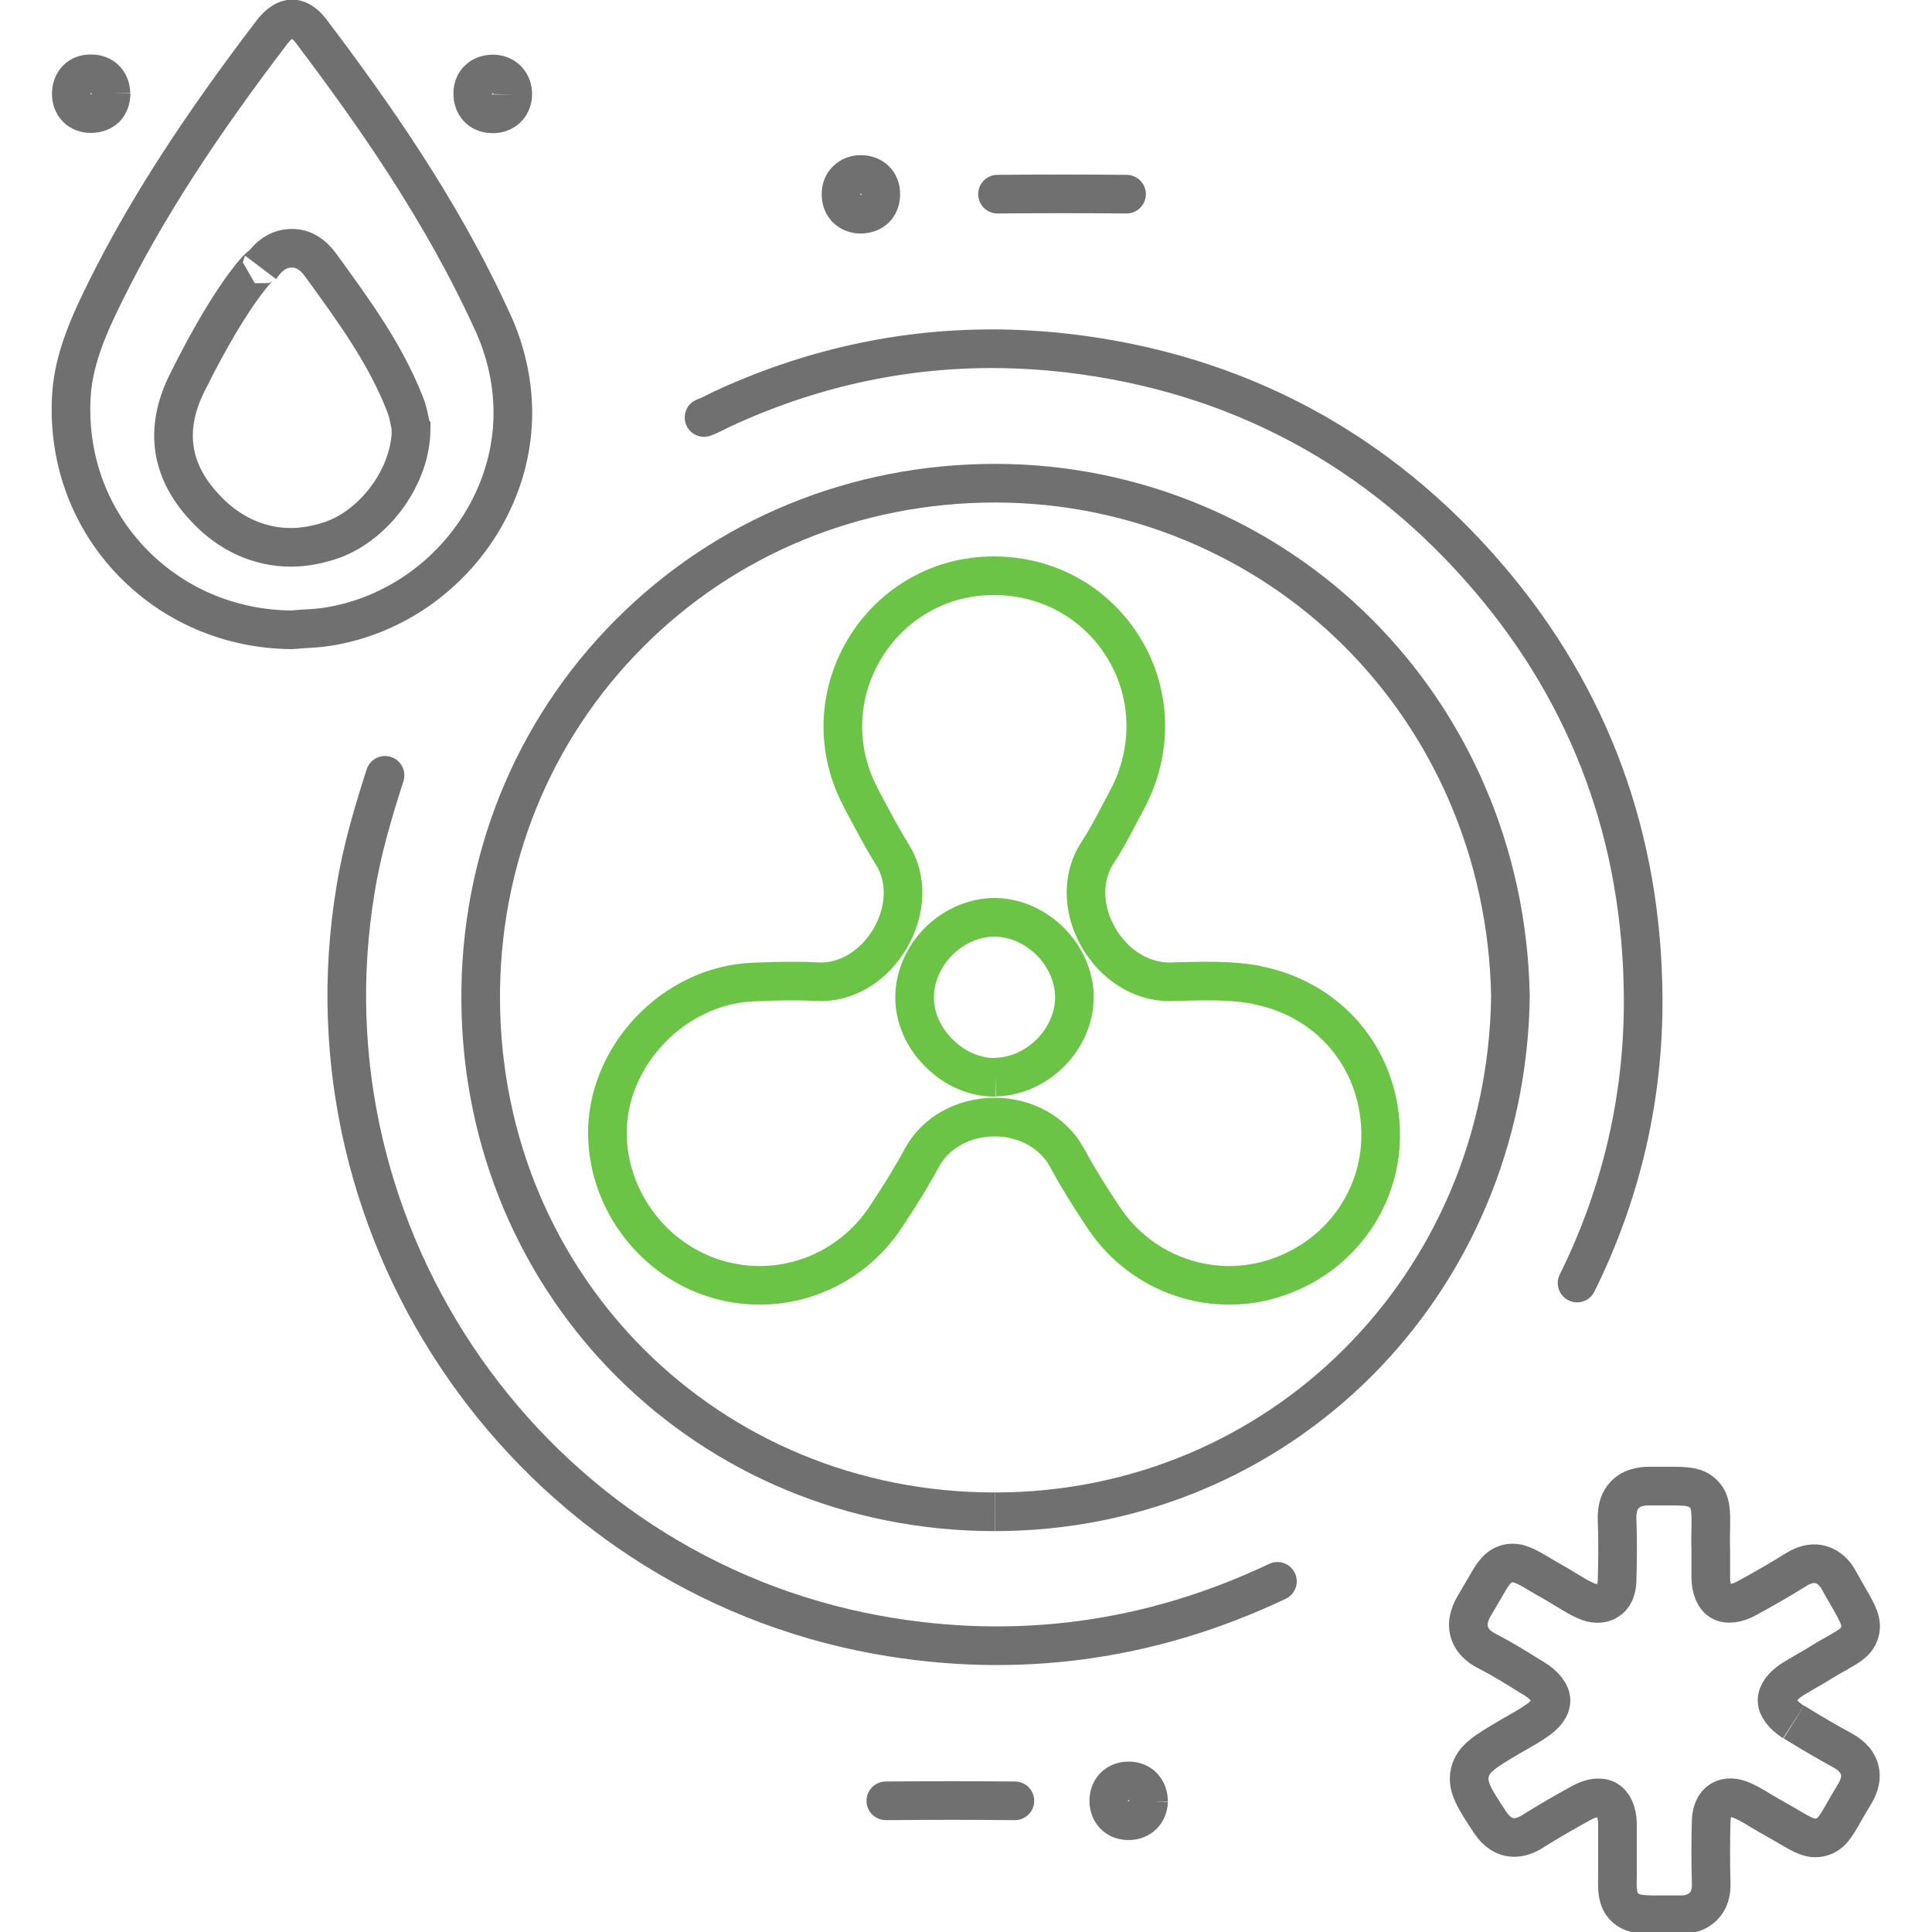
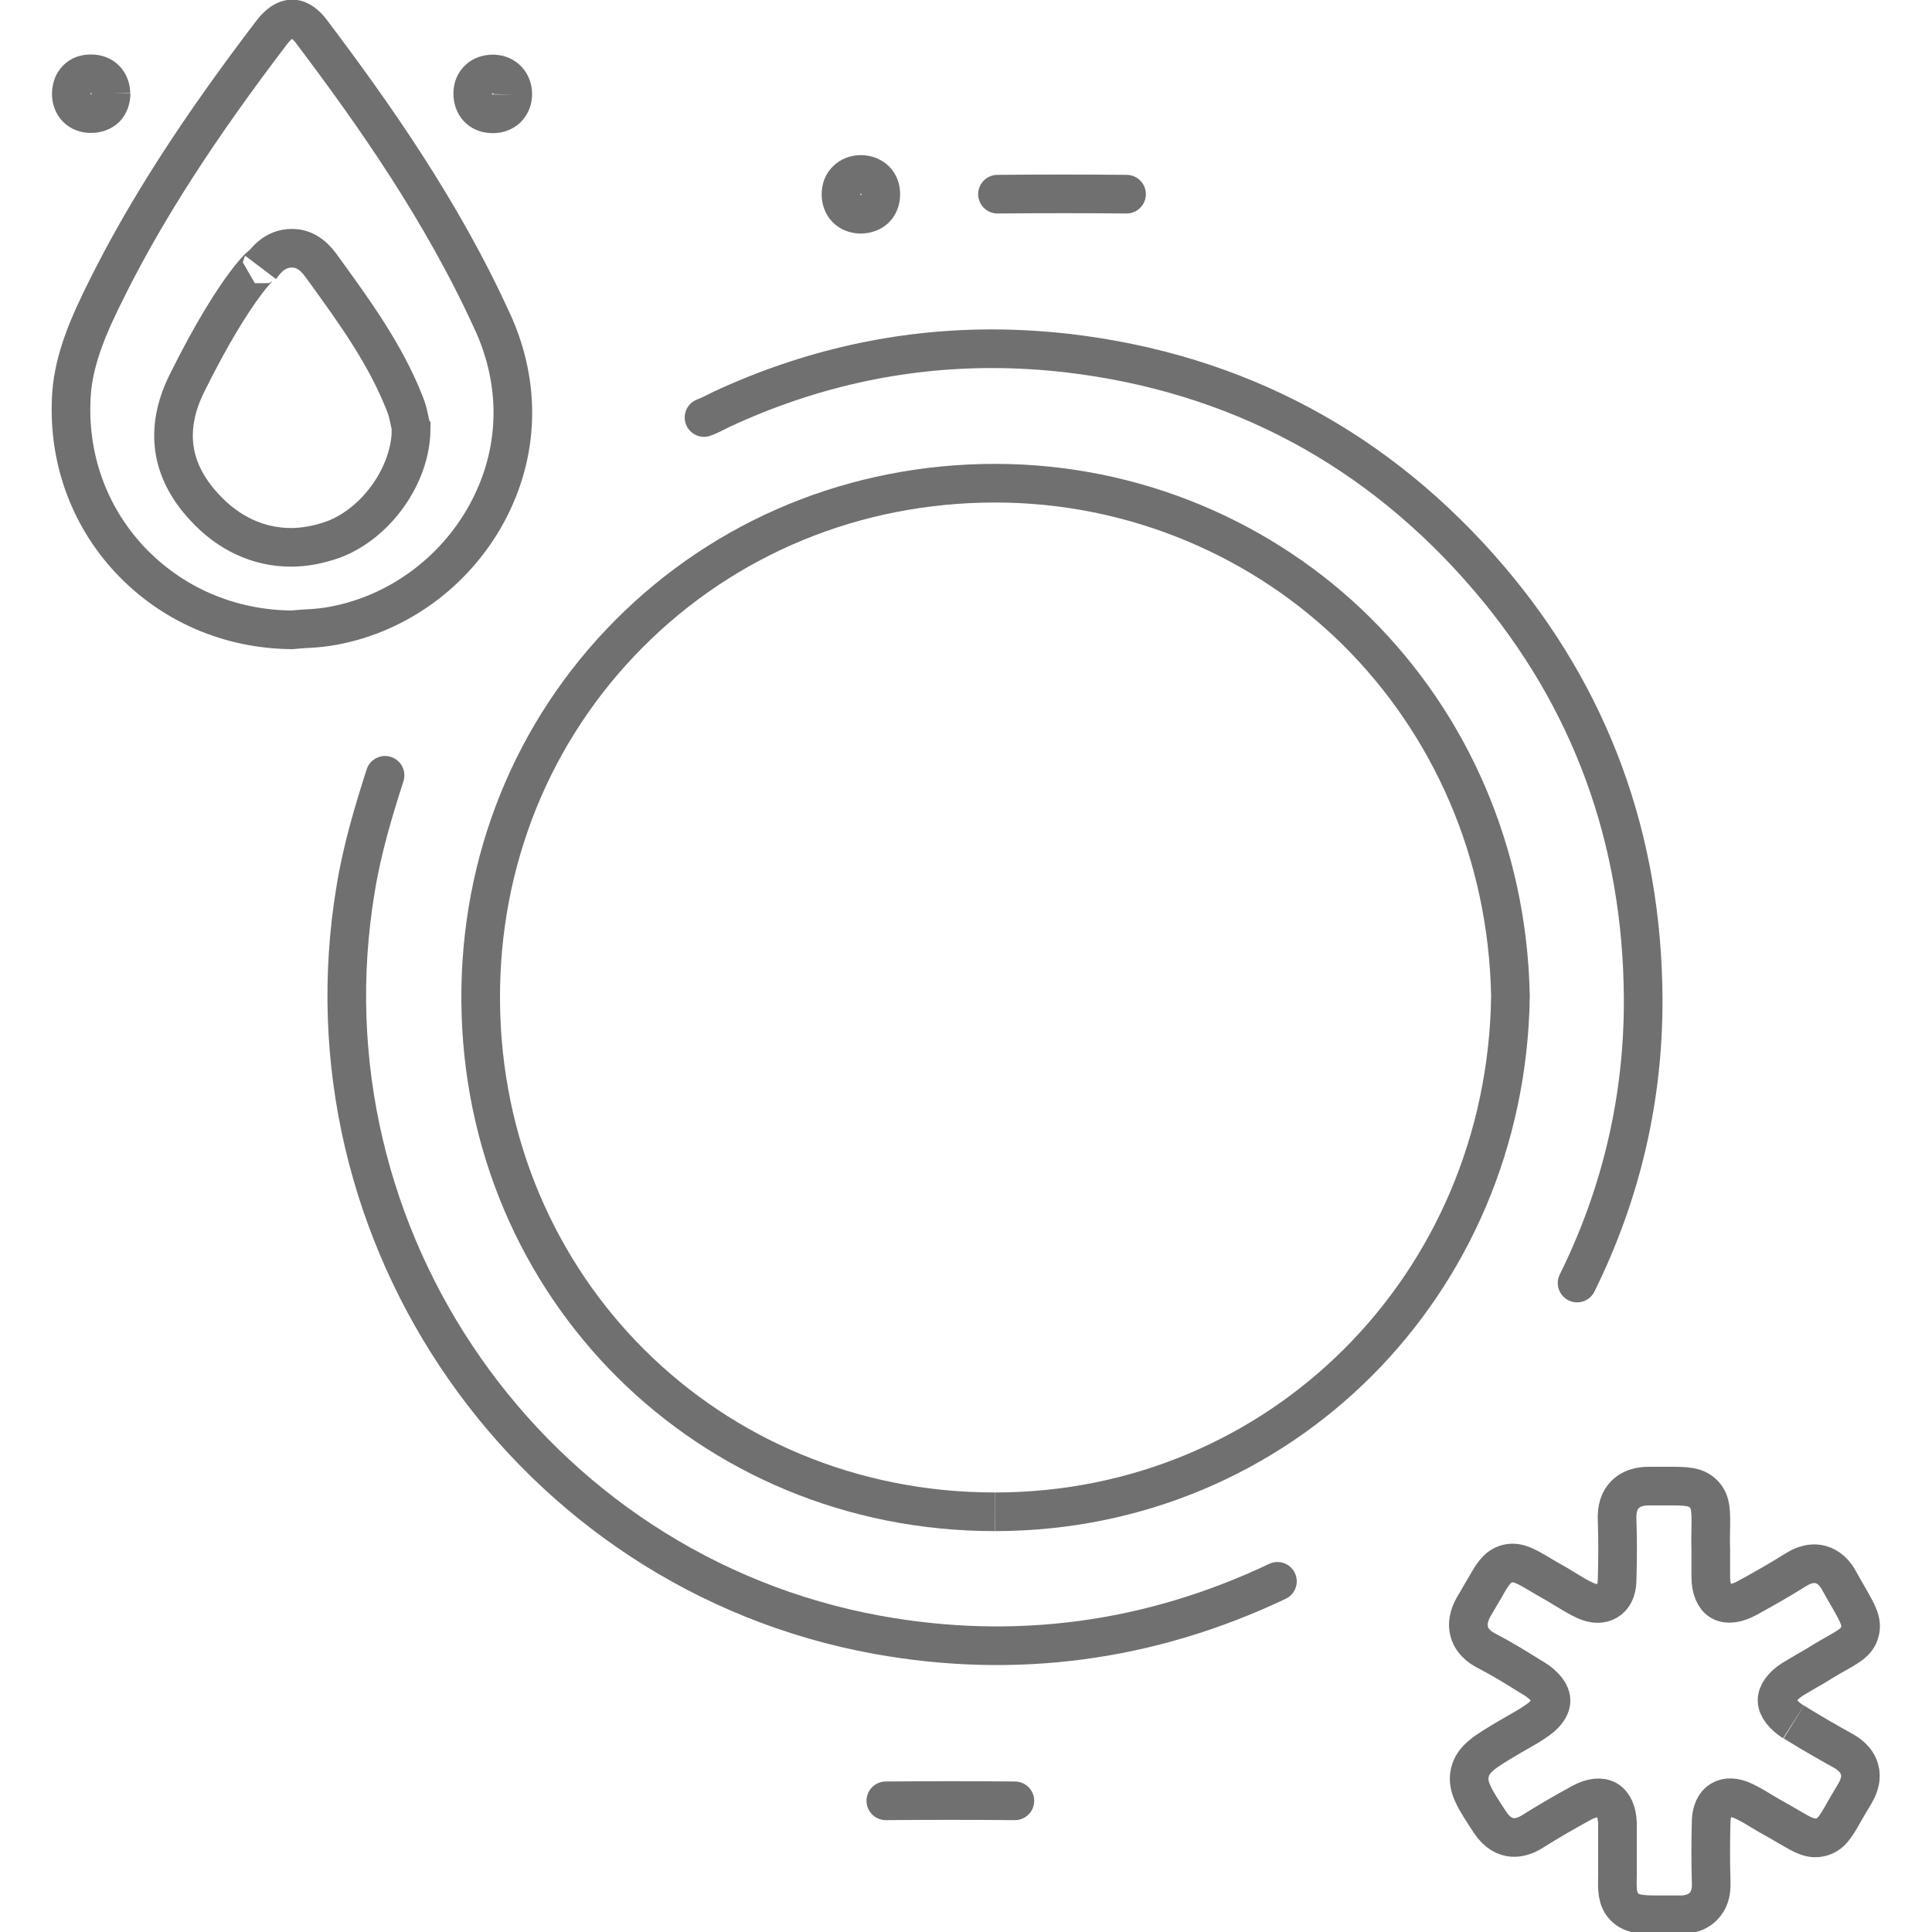
<svg xmlns="http://www.w3.org/2000/svg" id="Layer_1" viewBox="0 0 100 100">
  <defs>
    <style>.cls-1{stroke-linecap:round;}.cls-1,.cls-2{stroke:#707070;}.cls-1,.cls-2,.cls-3{fill:none;stroke-miterlimit:10;stroke-width:2px;}.cls-3{stroke:#6cc447;}</style>
  </defs>
  <path class="cls-2" d="m51.5,78.25h-.02c-14.81,0-26.5-11.62-26.6-26.45-.05-7.22,2.67-13.96,7.67-18.99s11.73-7.8,18.96-7.8,13.93,2.92,18.73,7.69c4.8,4.77,7.8,11.41,7.94,18.86v.03c-.22,14.94-11.93,26.65-26.67,26.66" />
  <path class="cls-2" d="m92.85,89.13c.9.56,1.72,1.03,2.48,1.45.33.18.77.47.92,1.01.11.39.02.8-.25,1.26-.24.39-.42.71-.57.97-.4.7-.64,1.13-1.17,1.27-.54.14-.95-.11-1.65-.52-.24-.14-.53-.31-.89-.51-.21-.11-.4-.24-.6-.35-.28-.18-.57-.34-.86-.48-.46-.22-.88-.24-1.19-.05-.31.18-.48.57-.5,1.06-.03,1.06-.03,2.14,0,3.2.02.54-.11.94-.41,1.24-.4.4-.95.43-1.2.43h-.07c-.33,0-.61,0-.86,0-1,0-1.55,0-1.95-.41-.38-.39-.38-.9-.36-1.6,0-.28,0-.6,0-1.01,0-.28,0-.57,0-.86s0-.58,0-.87c-.02-.57-.21-1-.53-1.19-.33-.19-.8-.14-1.32.14-.86.47-1.73.97-2.57,1.5-.5.31-1.43.65-2.19-.51-.78-1.19-1.2-1.82-1.03-2.55.17-.73.8-1.1,2.05-1.84l.4-.23c.3-.17.6-.34.88-.53.56-.35.87-.75.87-1.13s-.33-.8-.9-1.15l-.22-.13c-.7-.44-1.42-.88-2.15-1.26-.2-.1-.79-.4-.96-1.02-.16-.57.1-1.09.31-1.43.21-.35.37-.64.51-.87.37-.65.61-1.07,1.13-1.22.54-.14.98.12,1.72.56.22.13.47.28.78.45.2.12.39.23.58.35.33.2.64.39.97.54.44.2.84.21,1.15.02.31-.18.48-.54.5-1.02.03-1.07.04-2.14,0-3.19-.02-.56.11-.99.41-1.29.45-.46,1.11-.44,1.32-.44.35,0,.65,0,.9,0,.94,0,1.44,0,1.85.41.39.4.38.92.37,1.71,0,.31-.02.7,0,1.18v.02s0,.5,0,.5c0,.3,0,.6,0,.9,0,.6.2,1.06.52,1.24.33.19.83.13,1.37-.17,1.02-.56,1.78-1,2.48-1.44.18-.11.71-.45,1.31-.29.4.11.73.39.98.87.21.37.38.68.53.93.43.76.67,1.18.52,1.7-.14.51-.56.73-1.13,1.06-.25.14-.56.31-.94.55-.22.14-.45.27-.68.4-.24.14-.48.28-.71.42-.53.34-.82.73-.82,1.1s.32.78.85,1.12" />
  <path class="cls-2" d="m25.5,16.68c-2.61-5.76-6.21-10.85-9.39-15.06-.22-.29-.57-.64-.99-.64-.34,0-.7.24-1.04.68-3.8,4.98-6.53,9.21-8.57,13.32-.84,1.69-1.68,3.5-1.81,5.43-.21,3.19.85,6.23,3,8.54,2.18,2.33,5.16,3.62,8.4,3.65.2-.02.4-.03.6-.05.44-.02.85-.05,1.25-.11,3.47-.54,6.56-2.75,8.26-5.89,1.67-3.09,1.78-6.6.29-9.88m-4.22,5.58c-.03,2.36-1.81,4.85-4.04,5.68-.74.26-1.47.4-2.18.4-1.66,0-3.24-.71-4.5-2.1-1.74-1.88-2.04-4.02-.91-6.34,2.65-5.37,4.24-6.56,3.85-6.06.22-.3.71-.99,1.62-.98.56,0,1.05.29,1.47.86l.24.33c1.52,2.1,3.1,4.27,4.11,6.82.14.33.21.67.26.92l.07.31v.15Z" />
  <path class="cls-1" d="m81.63,66.41c2.31-4.67,3.45-9.64,3.42-14.77-.05-8.24-2.72-15.53-7.96-21.68-5.73-6.72-13.07-10.65-21.81-11.68-1.32-.15-2.63-.23-3.94-.23-4.8,0-9.48,1.04-13.98,3.13l-.3.15c-.2.1-.4.2-.62.28" />
  <path class="cls-1" d="m19.93,40.13c-.58,1.81-1.18,3.78-1.52,5.87-3.02,18.05,9.1,35.37,27.01,38.62,7.14,1.29,14.1.36,20.7-2.77" />
  <path class="cls-1" d="m51.63,10.05c2.27-.02,4.52-.02,6.68,0" />
  <path class="cls-1" d="m45.85,93.21c2.27-.02,4.52-.02,6.68,0" />
  <path class="cls-2" d="m5.75,4.83c0,.31-.1.58-.28.77-.19.18-.46.28-.77.28-.6,0-1-.41-1.01-1.01,0-.31.09-.57.28-.77s.44-.28.74-.28h.01c.6,0,1.01.41,1.02,1.01" />
  <path class="cls-2" d="m26.54,4.89c0,.3-.12.55-.31.74-.2.18-.48.28-.79.26-.59-.02-.98-.45-.97-1.06,0-.31.11-.56.31-.74.18-.17.44-.26.73-.26h.06c.58.03.98.47.97,1.06" />
  <path class="cls-2" d="m45.59,10.03v.02c0,.31-.1.57-.29.76-.19.18-.47.28-.77.28-.6-.02-1-.43-1-1.03,0-.31.1-.57.3-.75.18-.18.44-.28.73-.28h.03c.59.02,1,.42,1,1.01" />
-   <path class="cls-2" d="m59.45,93.24c-.02.59-.44,1-1.03,1-.31,0-.57-.1-.75-.29-.19-.2-.29-.47-.28-.78.02-.59.43-.99,1.03-.99h0c.3,0,.56.1.75.3.18.19.28.47.28.77" />
-   <path class="cls-3" d="m65.07,50.98c-1.28-.24-2.57-.21-3.94-.18l-.54.02c-1.5.02-2.95-.88-3.78-2.38-.8-1.45-.8-3.09,0-4.31.45-.68.83-1.41,1.23-2.18l.31-.58c1.33-2.51,1.27-5.44-.17-7.81-1.43-2.36-3.94-3.76-6.73-3.76h-.02c-1.38,0-2.69.35-3.83,1-1.15.65-2.13,1.59-2.84,2.77-1.43,2.37-1.51,5.23-.23,7.67l.09.18c.5.93,1,1.9,1.56,2.8.79,1.24.74,2.91-.11,4.36-.86,1.46-2.32,2.33-3.81,2.23-.4-.02-.8-.03-1.2-.03-.68,0-1.38.02-2.05.05-4.15.15-7.67,3.88-7.57,7.98.09,3.4,2.42,6.44,5.68,7.4,3.3.97,6.8-.32,8.72-3.21.81-1.22,1.39-2.17,1.88-3.08.7-1.29,2.13-2.09,3.74-2.1h.02c1.61,0,3.03.8,3.73,2.07.53.98,1.16,2.01,1.94,3.17,1.98,2.95,5.68,4.2,9.01,3.04,3.29-1.14,5.42-4.21,5.3-7.63-.13-3.77-2.71-6.77-6.41-7.48m-13.51,4.77s-.05,0-.08,0c-1.01,0-2.03-.44-2.83-1.23-.83-.8-1.3-1.87-1.29-2.92,0-1.06.48-2.14,1.29-2.93.81-.78,1.88-1.22,2.91-1.2,2.17.05,4.07,1.98,4.07,4.14s-1.9,4.08-4.07,4.13" />
</svg>